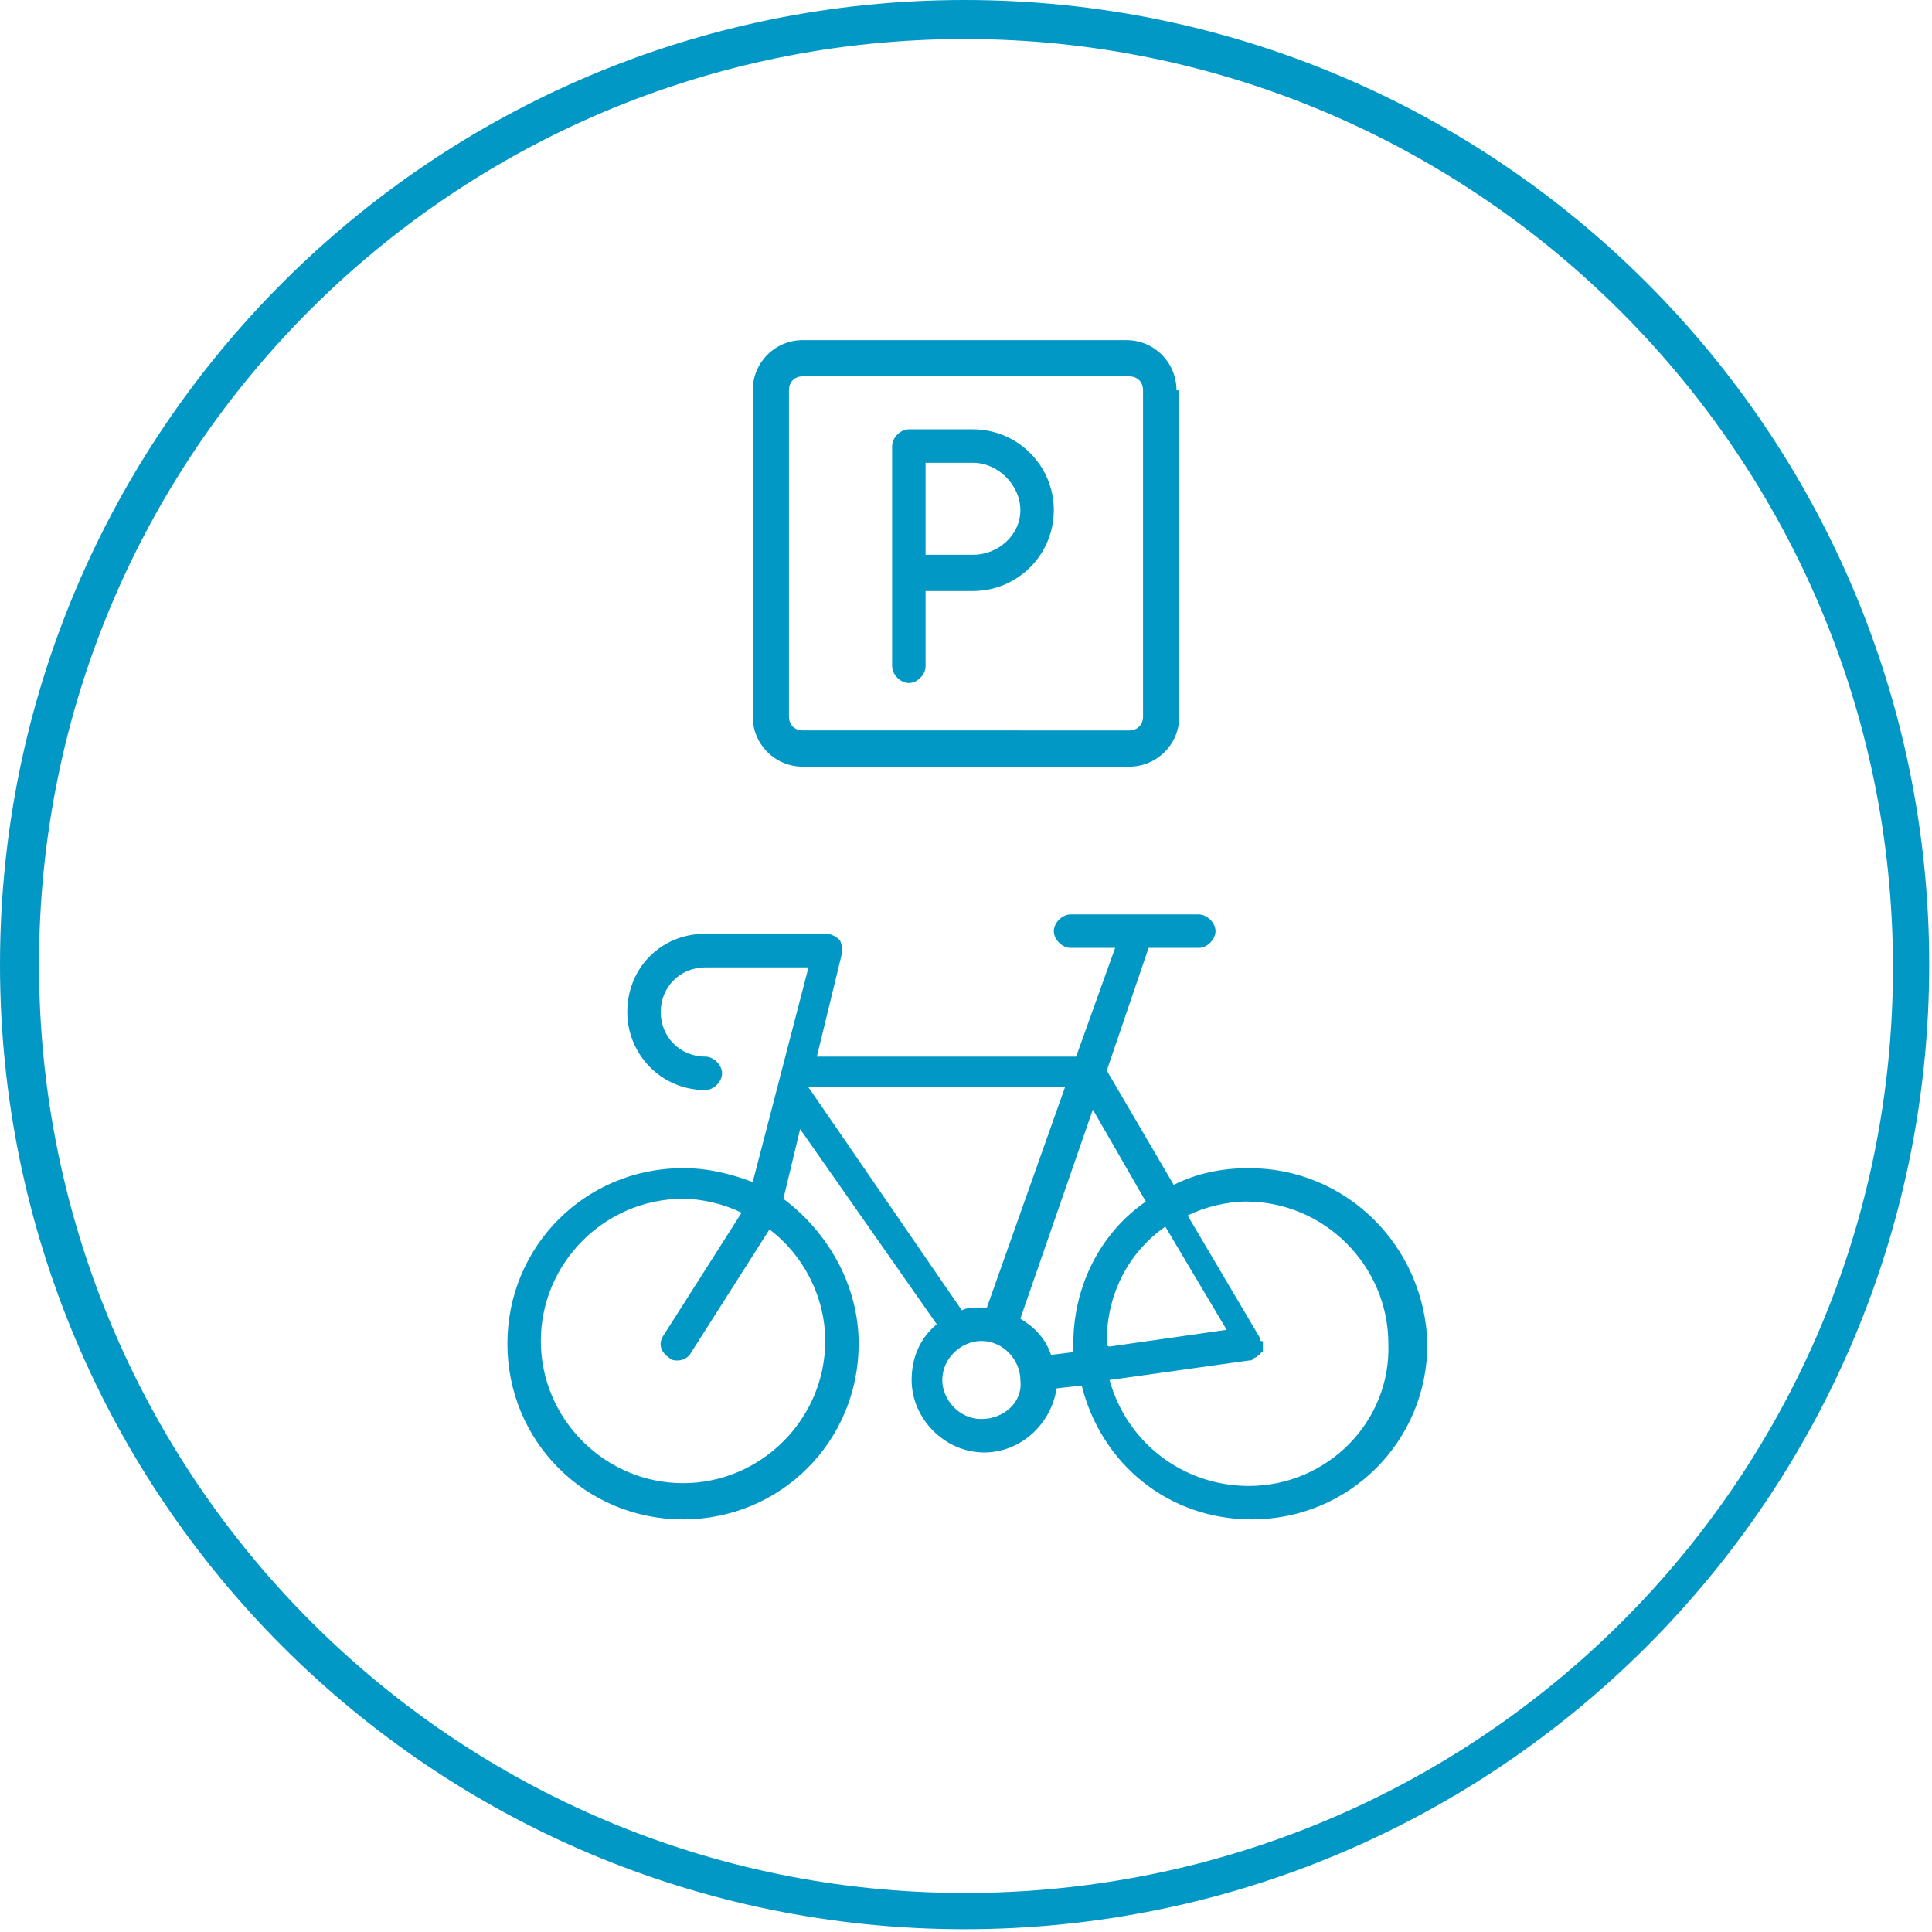
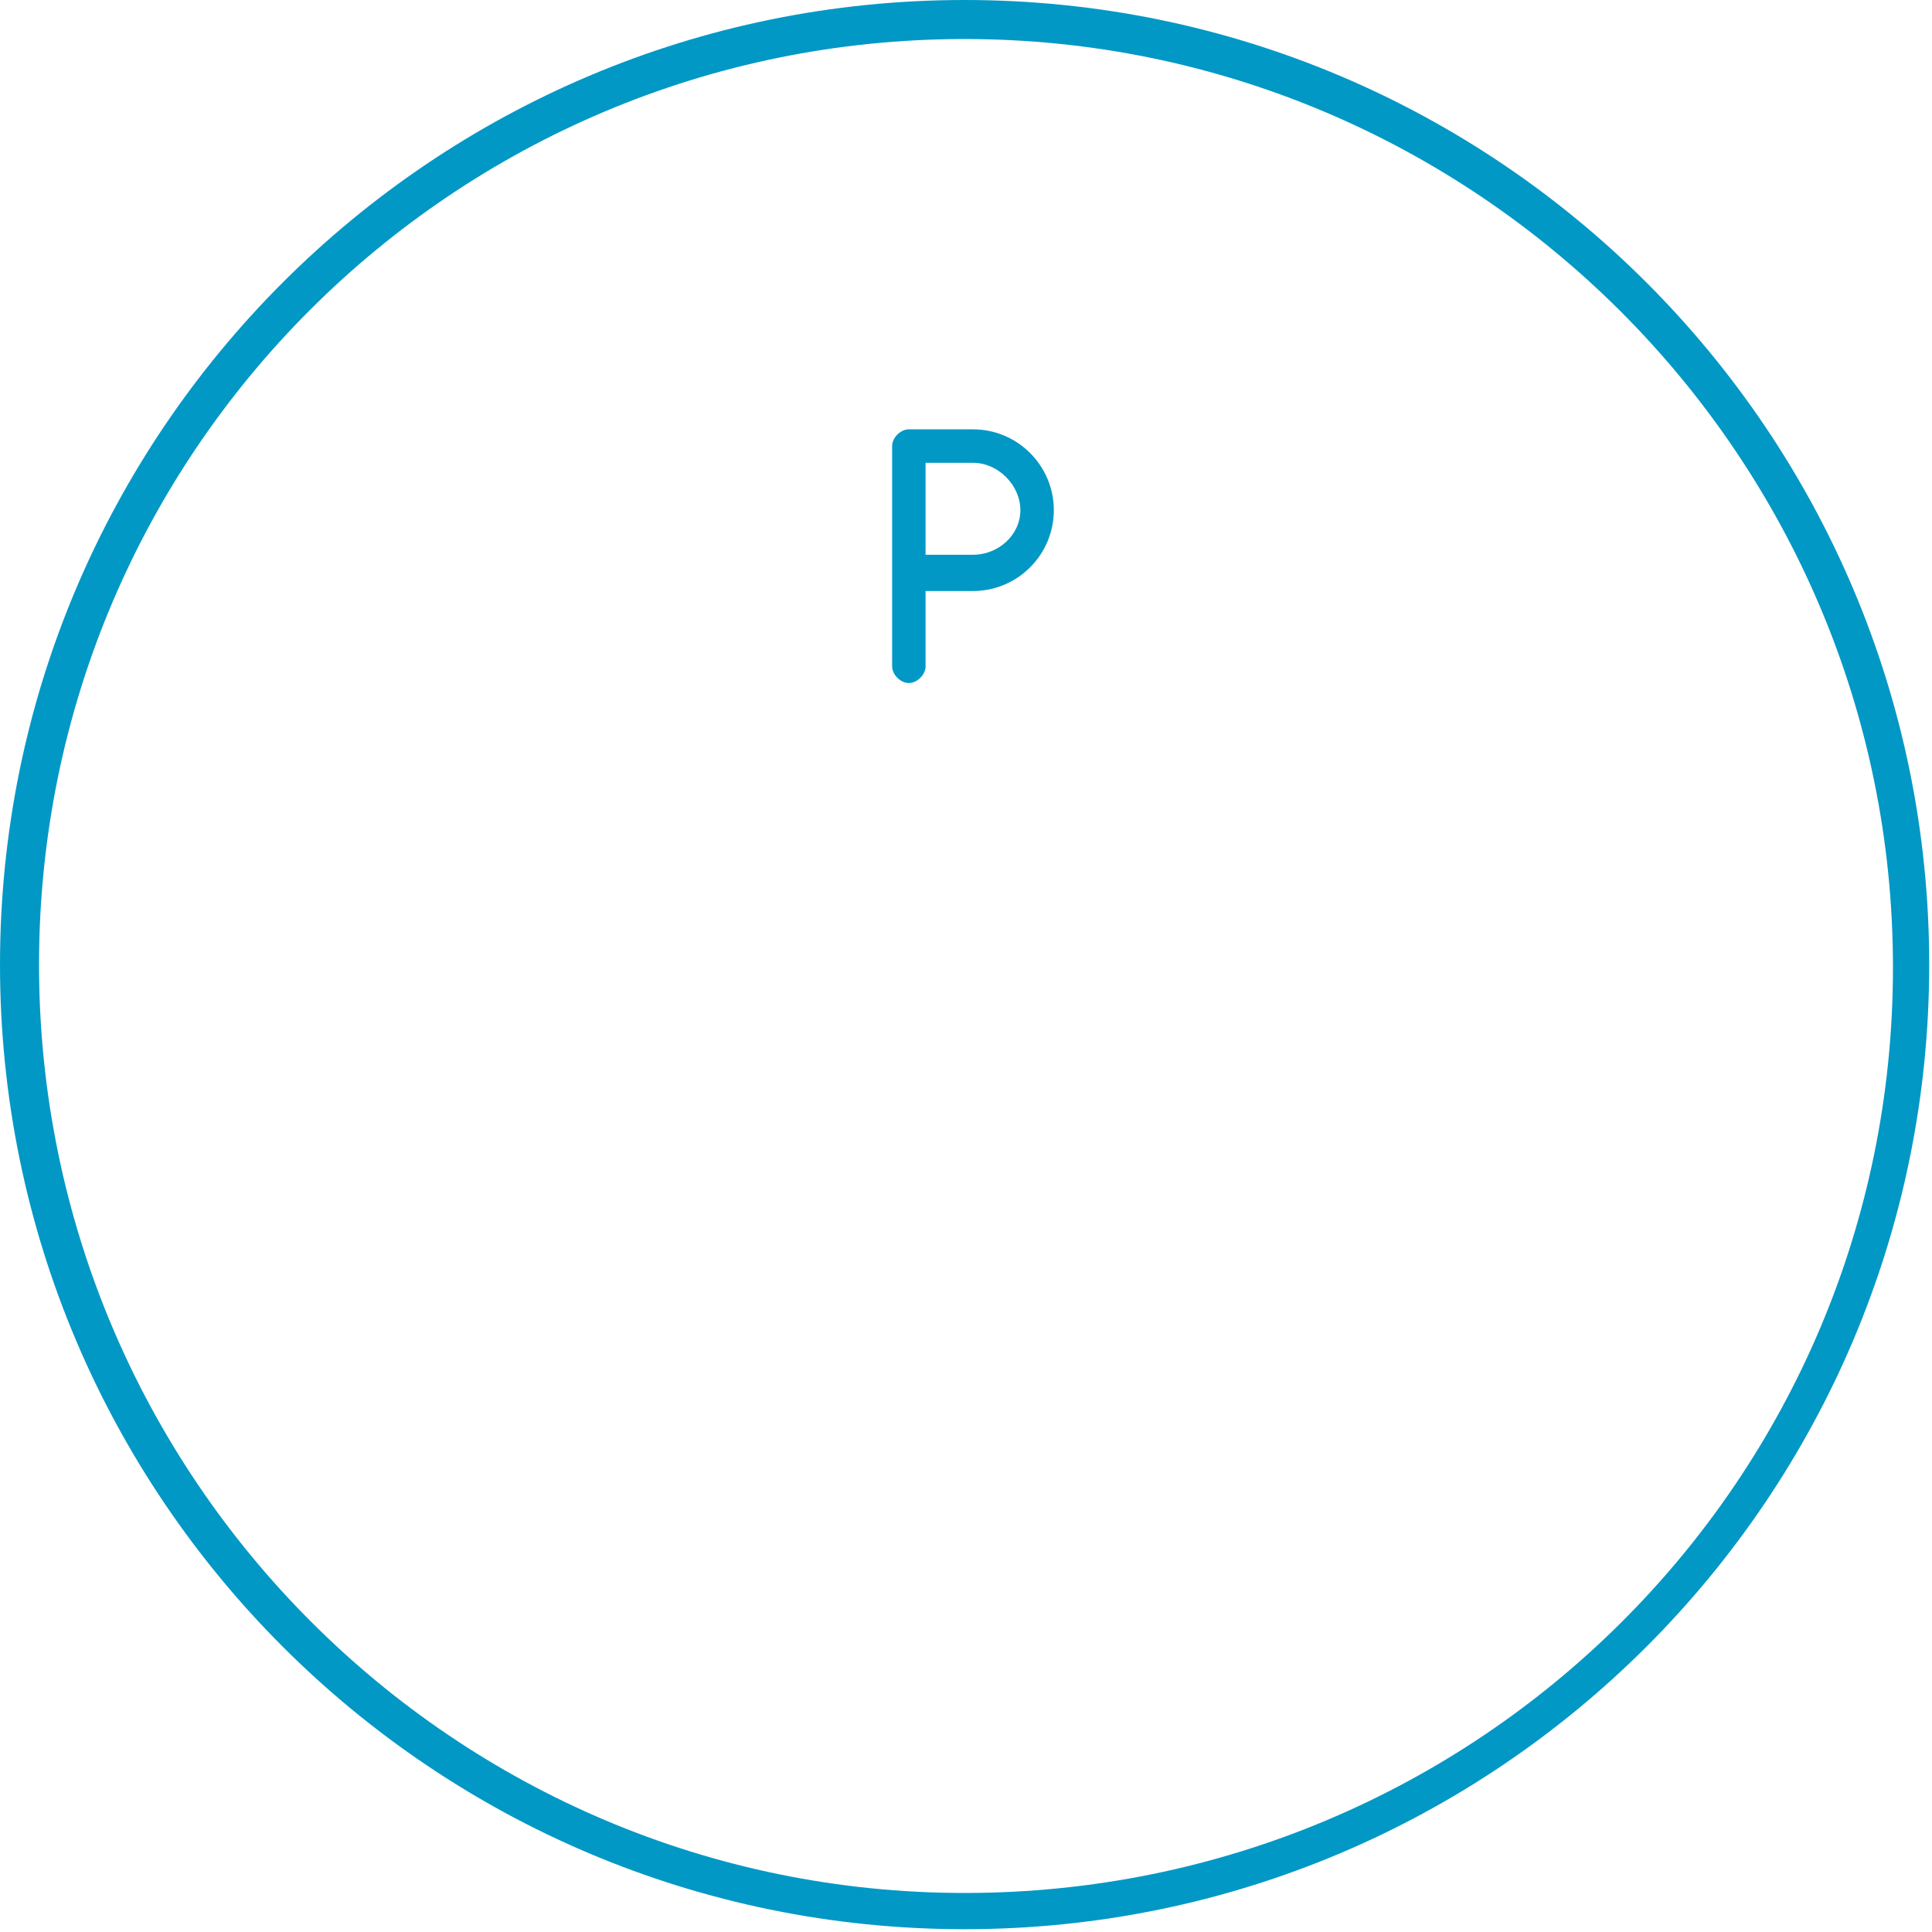
<svg xmlns="http://www.w3.org/2000/svg" version="1.1" id="Capa_1" x="0px" y="0px" viewBox="0 0 69.3 69.3" style="enable-background:new 0 0 69.3 69.3;" xml:space="preserve">
  <style type="text/css">
	.st0{fill:#0298C5;}
</style>
  <title>accesorios-de-playa</title>
  <g>
    <g>
-       <path class="st0" d="M42.2,14c0-1-0.8-1.8-1.8-1.8H28.8c-1,0-1.8,0.8-1.8,1.8v11.7c0,1,0.8,1.8,1.8,1.8h11.7c1,0,1.8-0.8,1.8-1.8    V14z M41,25.7c0,0.3-0.2,0.5-0.5,0.5H28.8c-0.3,0-0.5-0.2-0.5-0.5V14c0-0.3,0.2-0.5,0.5-0.5h11.7c0.3,0,0.5,0.2,0.5,0.5V25.7z" />
      <path class="st0" d="M34.9,15.4h-2.3c-0.3,0-0.6,0.3-0.6,0.6v7.9c0,0.3,0.3,0.6,0.6,0.6s0.6-0.3,0.6-0.6v-2.7h1.7    c1.6,0,2.9-1.3,2.9-2.9C37.8,16.7,36.5,15.4,34.9,15.4z M34.9,19.9h-1.7v-3.3h1.7c0.9,0,1.7,0.8,1.7,1.7    C36.6,19.2,35.8,19.9,34.9,19.9z" />
    </g>
    <path class="st0" d="M34.6,0C15.5,0,0,15.5,0,34.6s15.5,34.6,34.6,34.6s34.6-15.5,34.6-34.6S53.7,0,34.6,0z M34.6,67.9   C16.3,67.9,1.4,53,1.4,34.6S16.3,1.4,34.6,1.4s33.3,14.9,33.3,33.3S53,67.9,34.6,67.9z" />
-     <path class="st0" d="M44.8,41.9c-1,0-1.9,0.2-2.7,0.6l-2.4-4.1l1.5-4.4H43c0.3,0,0.6-0.3,0.6-0.6s-0.3-0.6-0.6-0.6h-4.6   c-0.3,0-0.6,0.3-0.6,0.6s0.3,0.6,0.6,0.6H40l-1.4,3.9h-9.3l0.9-3.7c0-0.2,0-0.4-0.1-0.5c-0.1-0.1-0.3-0.2-0.4-0.2h-4.4   c-0.1,0-0.1,0-0.2,0c-1.5,0.1-2.6,1.3-2.6,2.8c0,1.5,1.2,2.8,2.8,2.8c0.3,0,0.6-0.3,0.6-0.6c0-0.3-0.3-0.6-0.6-0.6   c-0.9,0-1.6-0.7-1.6-1.6c0-0.9,0.7-1.6,1.6-1.6c0,0,0.1,0,0.1,0h3.6L27,42.4c-0.8-0.3-1.6-0.5-2.5-0.5c-3.5,0-6.3,2.8-6.3,6.3   c0,3.5,2.8,6.3,6.3,6.3s6.3-2.8,6.3-6.3c0-2.1-1.1-4-2.7-5.2l0.6-2.5l4.9,7c-0.6,0.5-0.9,1.2-0.9,2c0,1.4,1.2,2.6,2.6,2.6   c1.3,0,2.4-1,2.6-2.3l0.9-0.1c0.7,2.8,3.1,4.8,6.1,4.8c3.5,0,6.3-2.8,6.3-6.3C51.1,44.7,48.3,41.9,44.8,41.9z M29.6,48.1   c0,2.8-2.3,5.1-5.1,5.1s-5.1-2.3-5.1-5.1c0-2.8,2.3-5.1,5.1-5.1c0.7,0,1.5,0.2,2.1,0.5l-2.8,4.4c-0.2,0.3-0.1,0.6,0.2,0.8   c0.1,0.1,0.2,0.1,0.3,0.1c0.2,0,0.4-0.1,0.5-0.3l2.8-4.4C28.8,45,29.6,46.5,29.6,48.1z M29,39L29,39l9.2,0l-2.8,7.9   c-0.1,0-0.2,0-0.3,0c-0.2,0-0.4,0-0.6,0.1L29,39z M35.2,50.9c-0.8,0-1.4-0.7-1.4-1.4c0-0.8,0.7-1.4,1.4-1.4c0.8,0,1.4,0.7,1.4,1.4   C36.7,50.3,36,50.9,35.2,50.9z M37.7,48.6c-0.2-0.6-0.6-1-1.1-1.3l2.6-7.5l1.9,3.3c-1.6,1.1-2.6,3-2.6,5.1c0,0.1,0,0.2,0,0.3   L37.7,48.6z M39.7,48.1c0-1.7,0.8-3.2,2.1-4.1l2.2,3.7l-4.2,0.6C39.7,48.3,39.7,48.2,39.7,48.1z M44.8,53.3c-2.4,0-4.4-1.6-5-3.8   l5-0.7c0,0,0,0,0,0c0.1,0,0.1,0,0.2-0.1c0,0,0,0,0,0c0.1,0,0.1-0.1,0.2-0.1c0,0,0-0.1,0.1-0.1c0,0,0-0.1,0-0.1c0-0.1,0-0.1,0-0.2   c0,0,0,0,0,0c0-0.1,0-0.1-0.1-0.1c0,0,0,0,0-0.1l0,0c0,0,0,0,0,0l-2.6-4.4c0.6-0.3,1.4-0.5,2.1-0.5c2.8,0,5.1,2.3,5.1,5.1   C49.9,51,47.6,53.3,44.8,53.3z" />
  </g>
</svg>